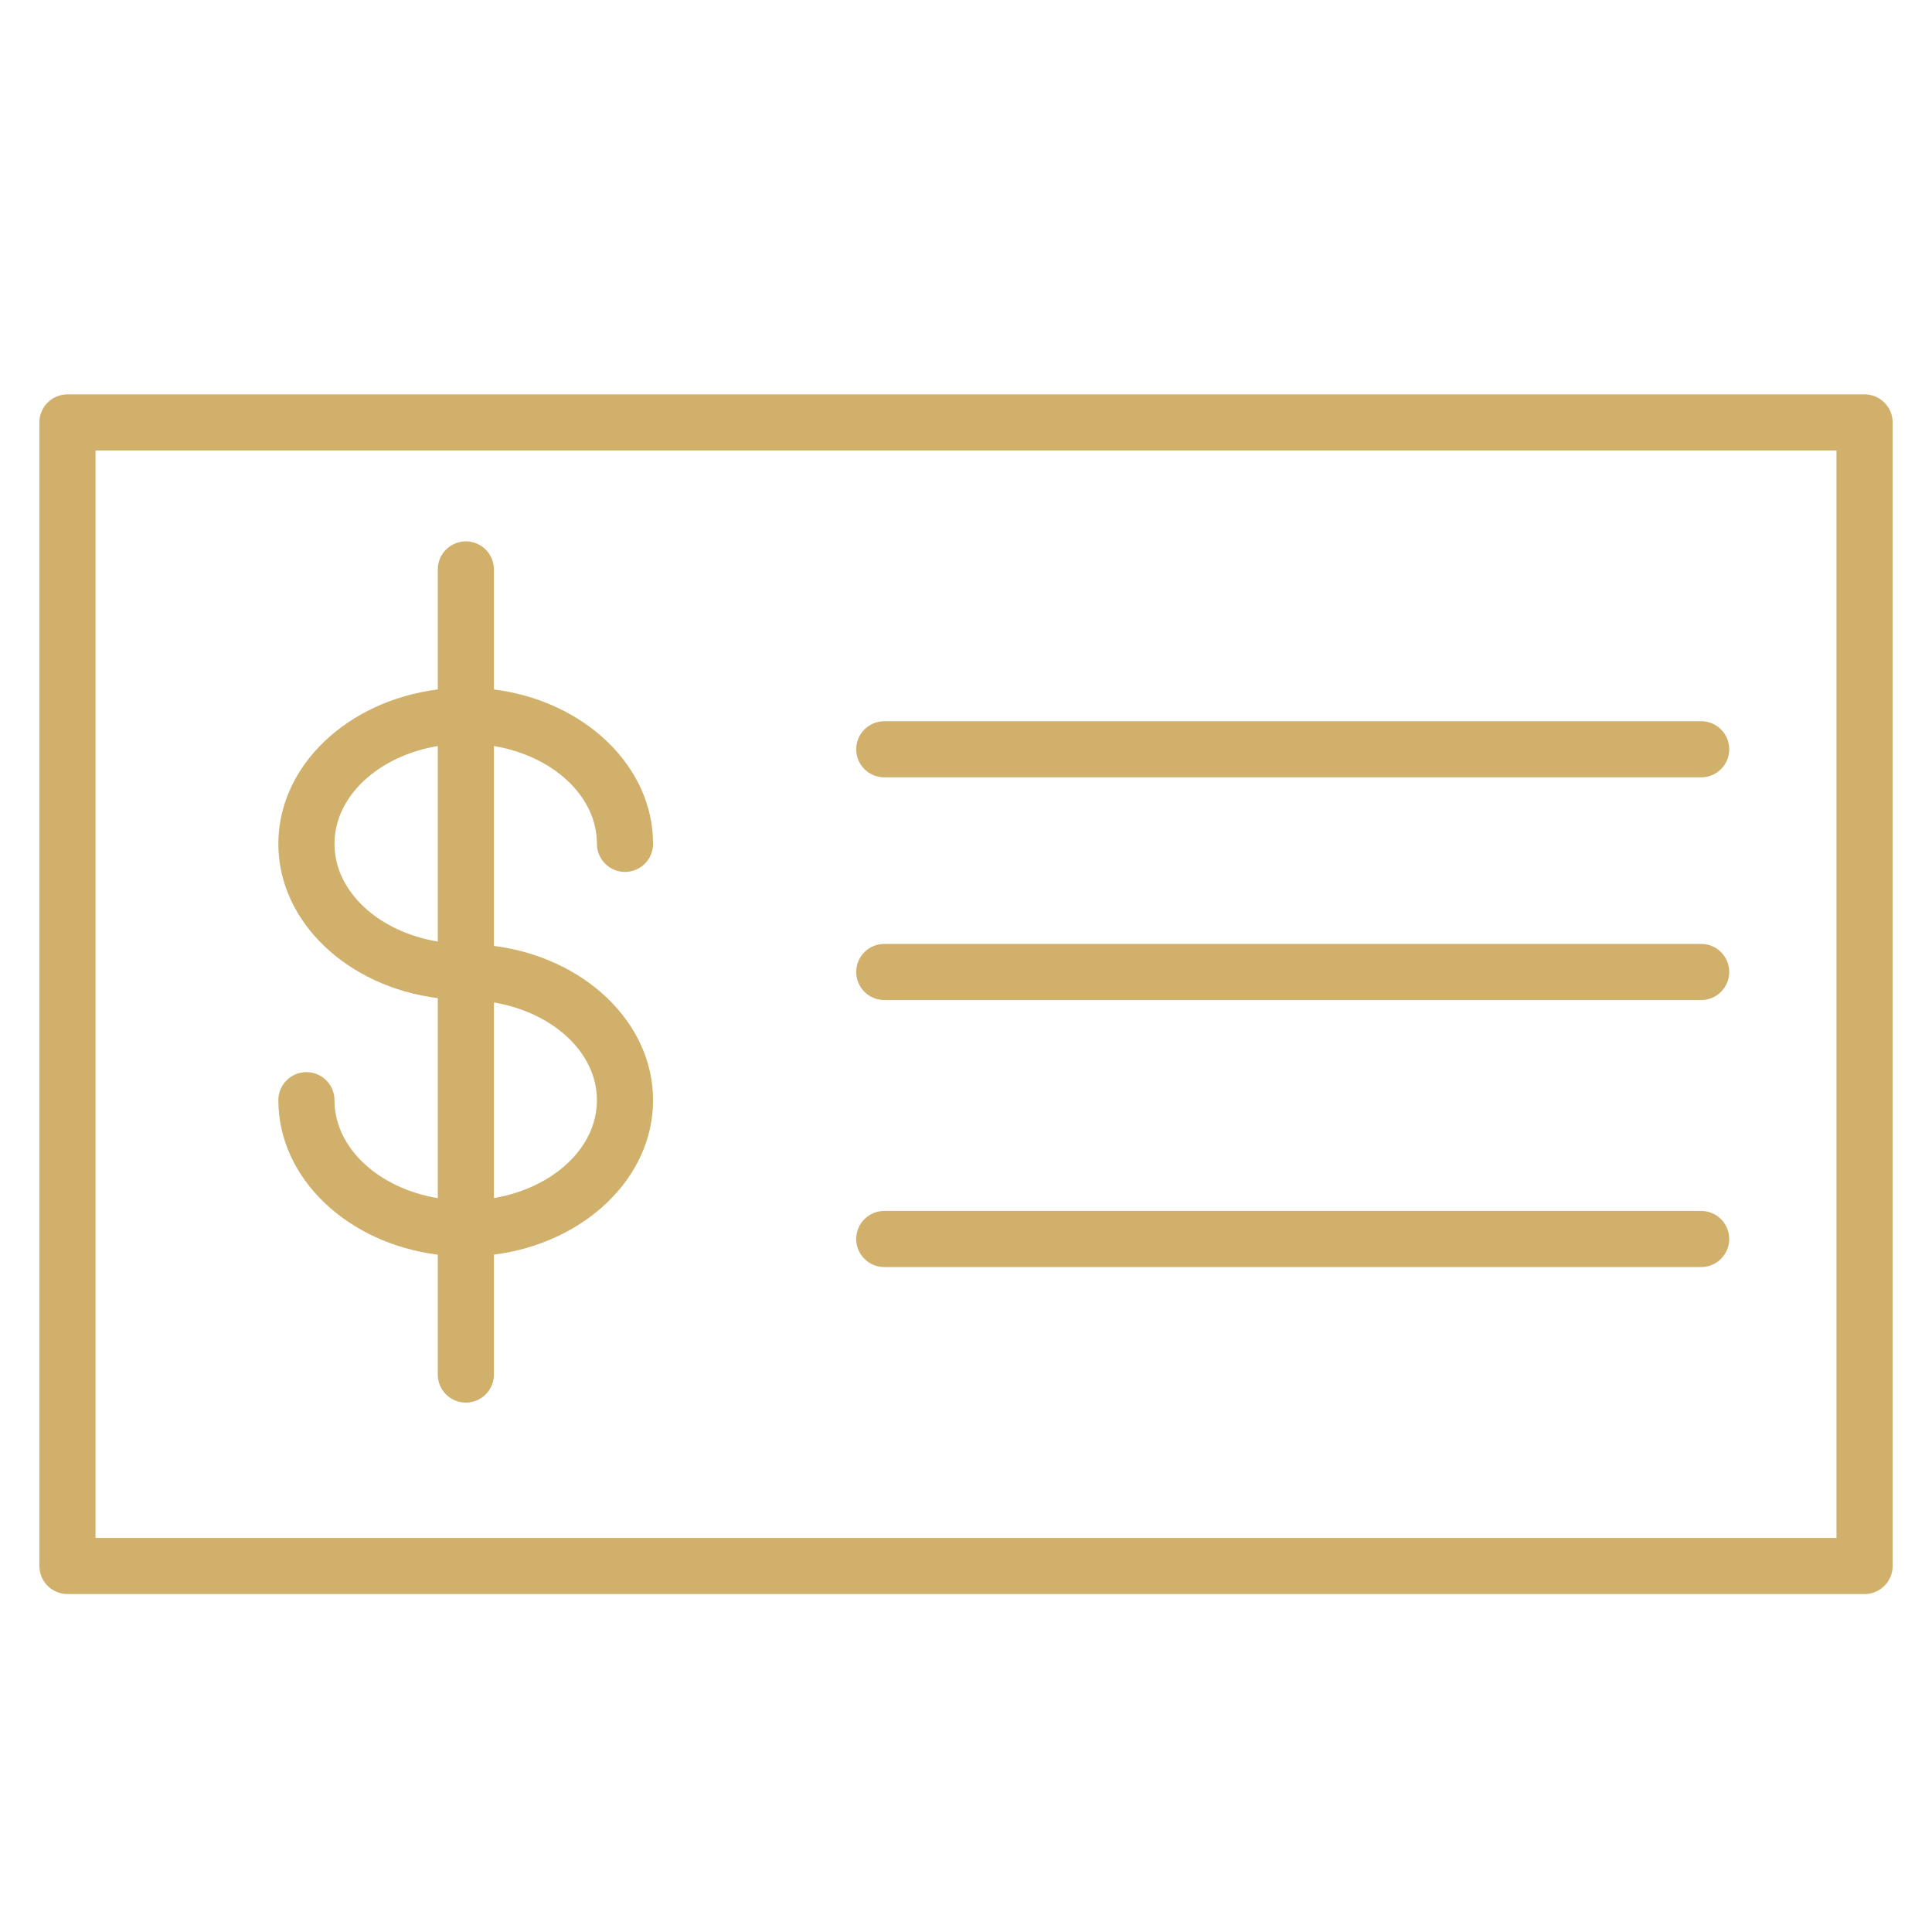
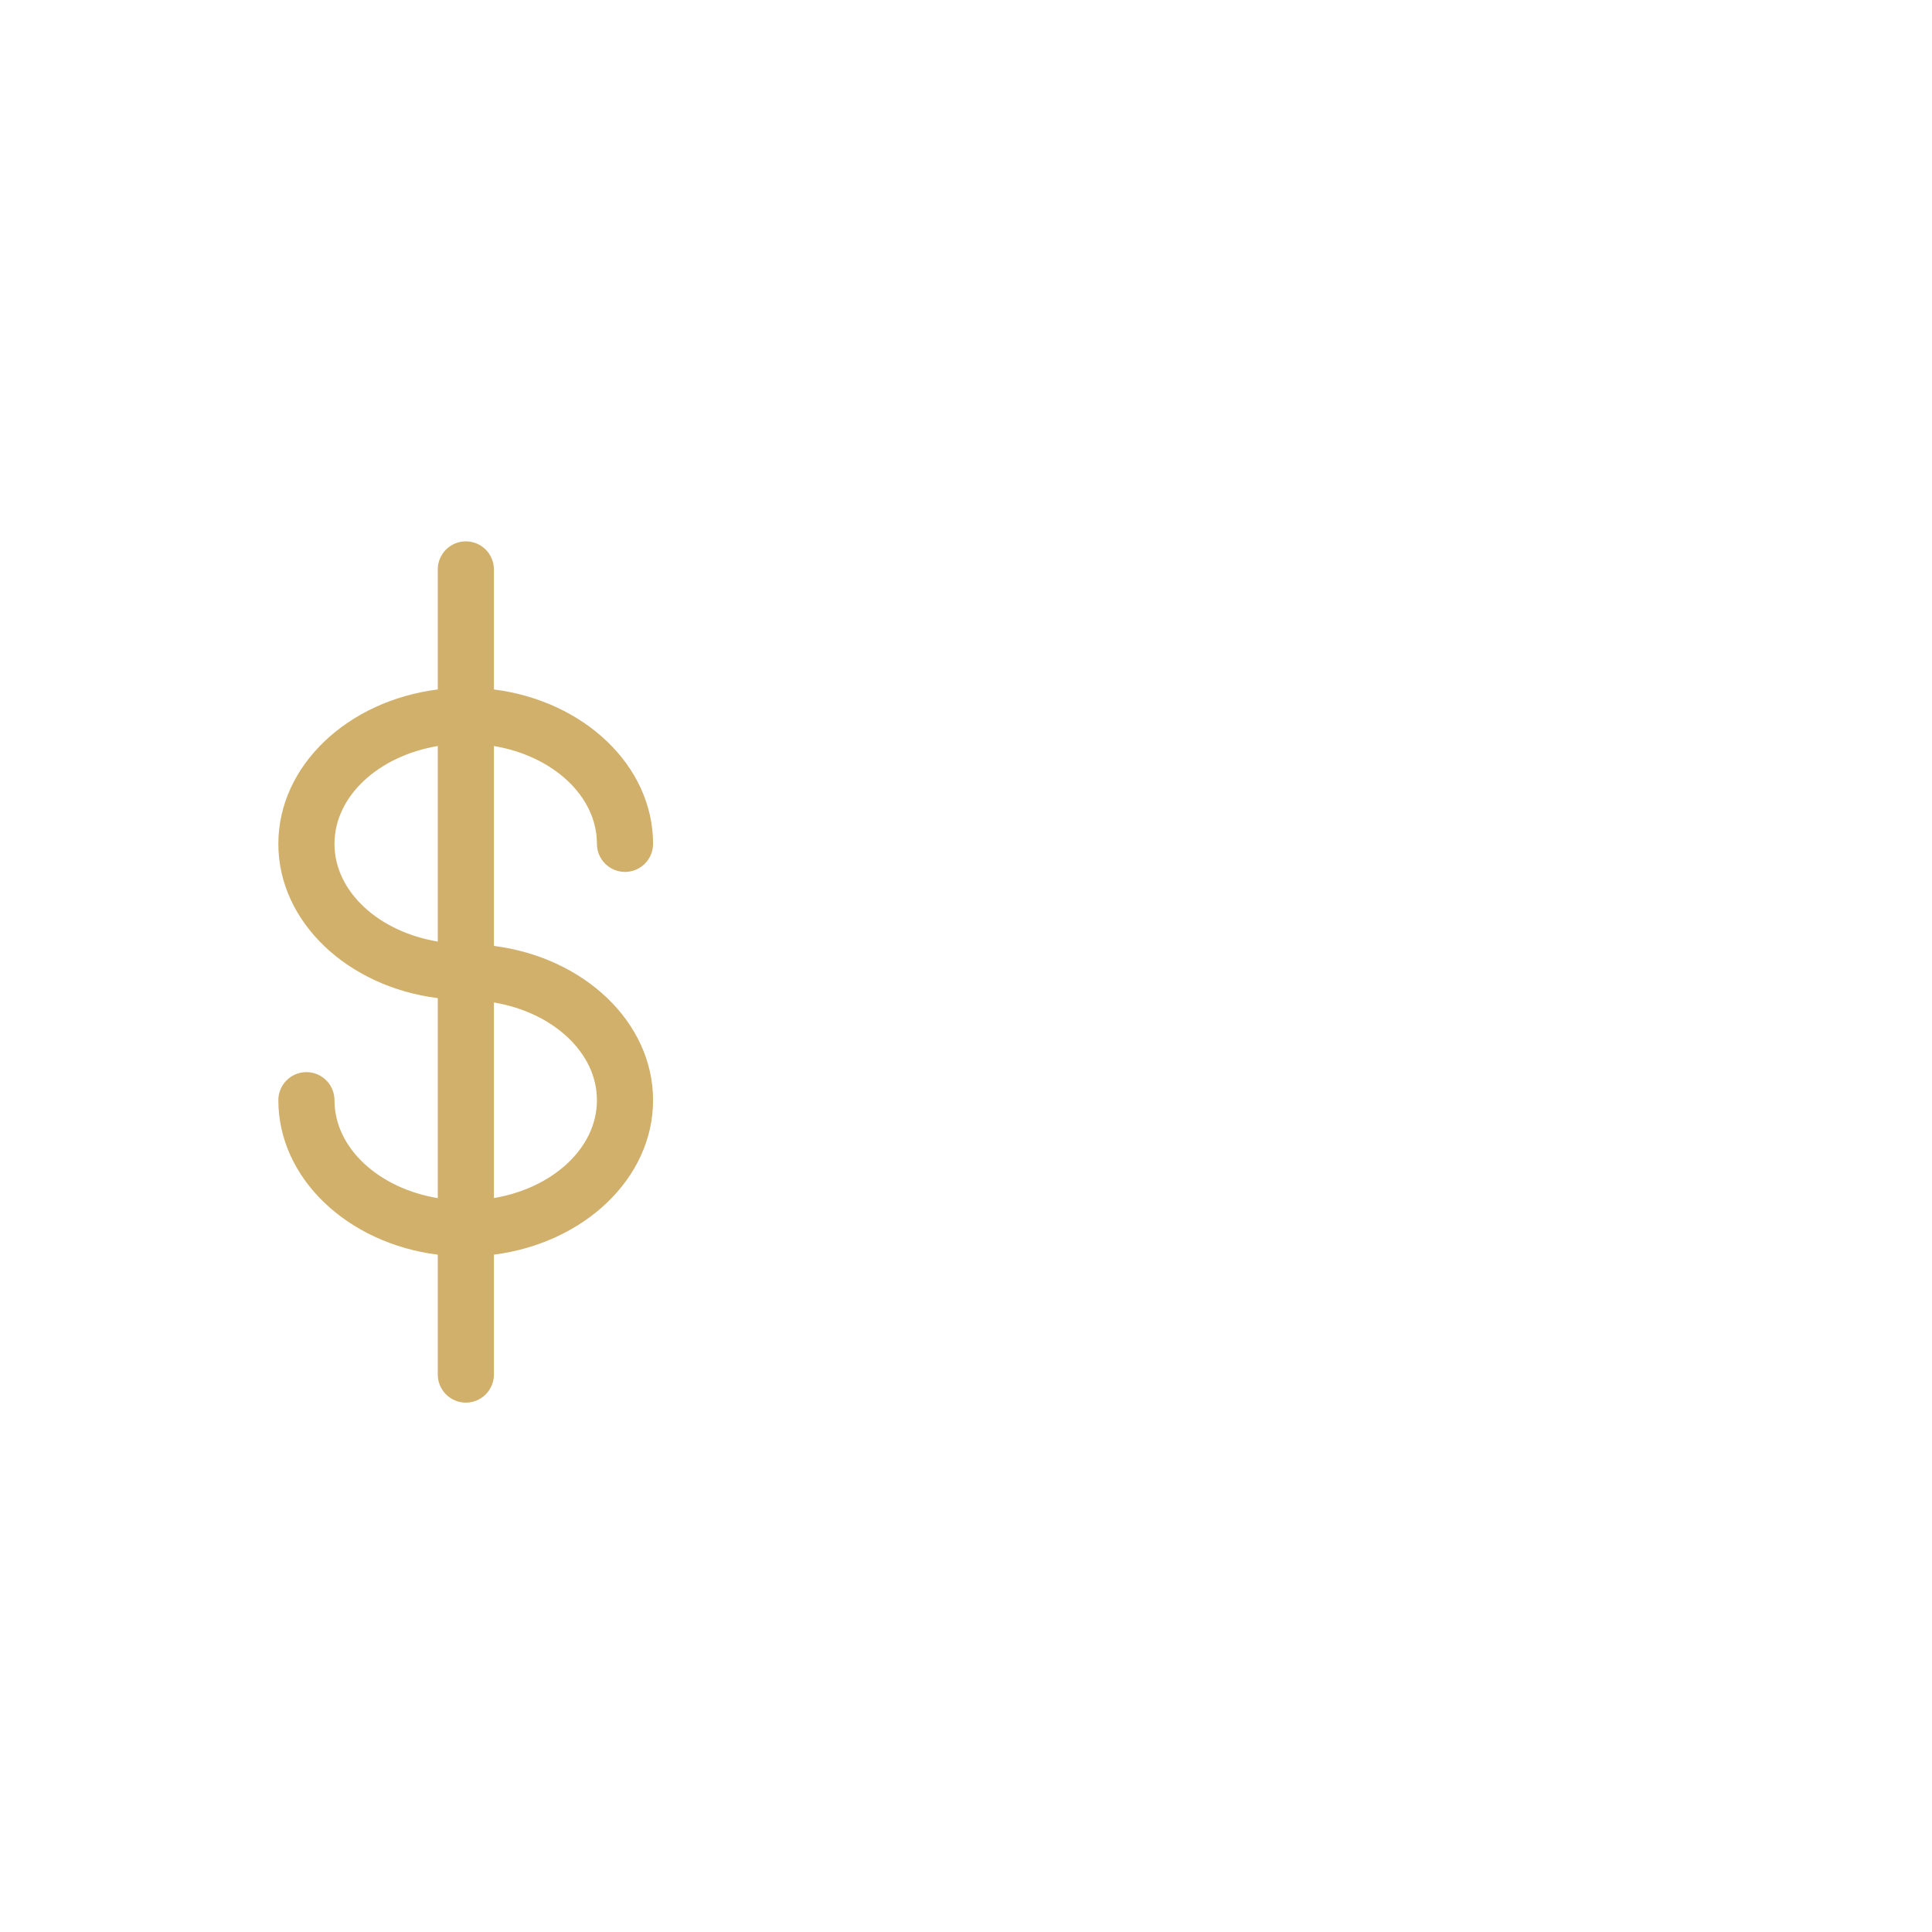
<svg xmlns="http://www.w3.org/2000/svg" width="100" height="100" viewBox="0 0 100 100" fill="none">
  <path fill-rule="evenodd" clip-rule="evenodd" d="M17.313 56.946C17.313 56.561 17.16 56.191 16.887 55.919C16.615 55.646 16.245 55.493 15.86 55.493C15.475 55.493 15.105 55.646 14.833 55.919C14.56 56.191 14.407 56.561 14.407 56.946C14.407 60.999 17.997 64.357 22.659 64.942V71.147C22.659 71.338 22.697 71.527 22.77 71.703C22.843 71.879 22.95 72.04 23.085 72.174C23.22 72.309 23.38 72.416 23.556 72.489C23.732 72.562 23.921 72.6 24.112 72.6C24.303 72.6 24.492 72.562 24.668 72.489C24.844 72.416 25.005 72.309 25.139 72.174C25.274 72.04 25.381 71.879 25.454 71.703C25.527 71.527 25.565 71.338 25.565 71.147V64.94C30.221 64.348 33.803 60.994 33.803 56.947C33.803 52.902 30.22 49.552 25.565 48.961V38.614C28.61 39.124 30.897 41.199 30.897 43.678C30.897 44.063 31.05 44.433 31.323 44.705C31.595 44.978 31.965 45.131 32.35 45.131C32.735 45.131 33.105 44.978 33.377 44.705C33.65 44.433 33.803 44.063 33.803 43.678C33.803 39.629 30.22 36.275 25.565 35.686V29.473C25.565 29.282 25.527 29.093 25.454 28.917C25.381 28.741 25.274 28.581 25.139 28.446C25.005 28.311 24.844 28.204 24.668 28.131C24.492 28.058 24.303 28.02 24.112 28.02C23.921 28.02 23.732 28.058 23.556 28.131C23.38 28.204 23.22 28.311 23.085 28.446C22.95 28.581 22.843 28.741 22.77 28.917C22.697 29.093 22.659 29.282 22.659 29.473V35.686C17.996 36.274 14.407 39.628 14.407 43.678C14.407 47.724 17.996 51.077 22.659 51.663V62.015C19.607 61.507 17.313 59.429 17.313 56.946ZM30.897 56.946C30.897 59.423 28.61 61.498 25.565 62.011V51.888C28.61 52.4 30.897 54.472 30.897 56.946ZM17.313 43.678C17.313 41.199 19.606 39.123 22.659 38.614V48.736C19.606 48.227 17.313 46.154 17.313 43.678Z" fill="#D1B06B" />
-   <path fill-rule="evenodd" clip-rule="evenodd" d="M96.51 20.412H3.492C2.689 20.412 2.039 21.062 2.039 21.865V81.055C2.039 81.858 2.689 82.508 3.492 82.508H96.51C97.313 82.508 97.963 81.858 97.963 81.055V21.865C97.963 21.062 97.312 20.412 96.51 20.412ZM95.057 79.602H4.945V23.318H95.056L95.057 79.602Z" fill="#D1B06B" />
-   <path fill-rule="evenodd" clip-rule="evenodd" d="M45.77 40.236H88.052C88.437 40.236 88.807 40.083 89.079 39.81C89.352 39.538 89.505 39.168 89.505 38.783C89.505 38.398 89.352 38.028 89.079 37.756C88.807 37.483 88.437 37.33 88.052 37.33H45.77C45.385 37.33 45.015 37.483 44.742 37.756C44.47 38.028 44.317 38.398 44.317 38.783C44.317 39.168 44.47 39.538 44.742 39.81C45.015 40.083 45.385 40.236 45.77 40.236ZM45.77 51.762H88.052C88.437 51.762 88.807 51.609 89.079 51.337C89.352 51.064 89.505 50.694 89.505 50.309C89.505 49.924 89.352 49.554 89.079 49.282C88.807 49.009 88.437 48.856 88.052 48.856H45.77C45.385 48.856 45.015 49.009 44.742 49.282C44.47 49.554 44.317 49.924 44.317 50.309C44.317 50.694 44.47 51.064 44.742 51.337C45.015 51.609 45.385 51.762 45.77 51.762ZM45.77 65.583H88.052C88.437 65.583 88.807 65.43 89.079 65.157C89.352 64.885 89.505 64.515 89.505 64.13C89.505 63.745 89.352 63.375 89.079 63.103C88.807 62.83 88.437 62.677 88.052 62.677H45.77C45.385 62.677 45.015 62.83 44.742 63.103C44.47 63.375 44.317 63.745 44.317 64.13C44.317 64.515 44.47 64.885 44.742 65.157C45.015 65.43 45.385 65.583 45.77 65.583Z" fill="#D1B06B" />
</svg>